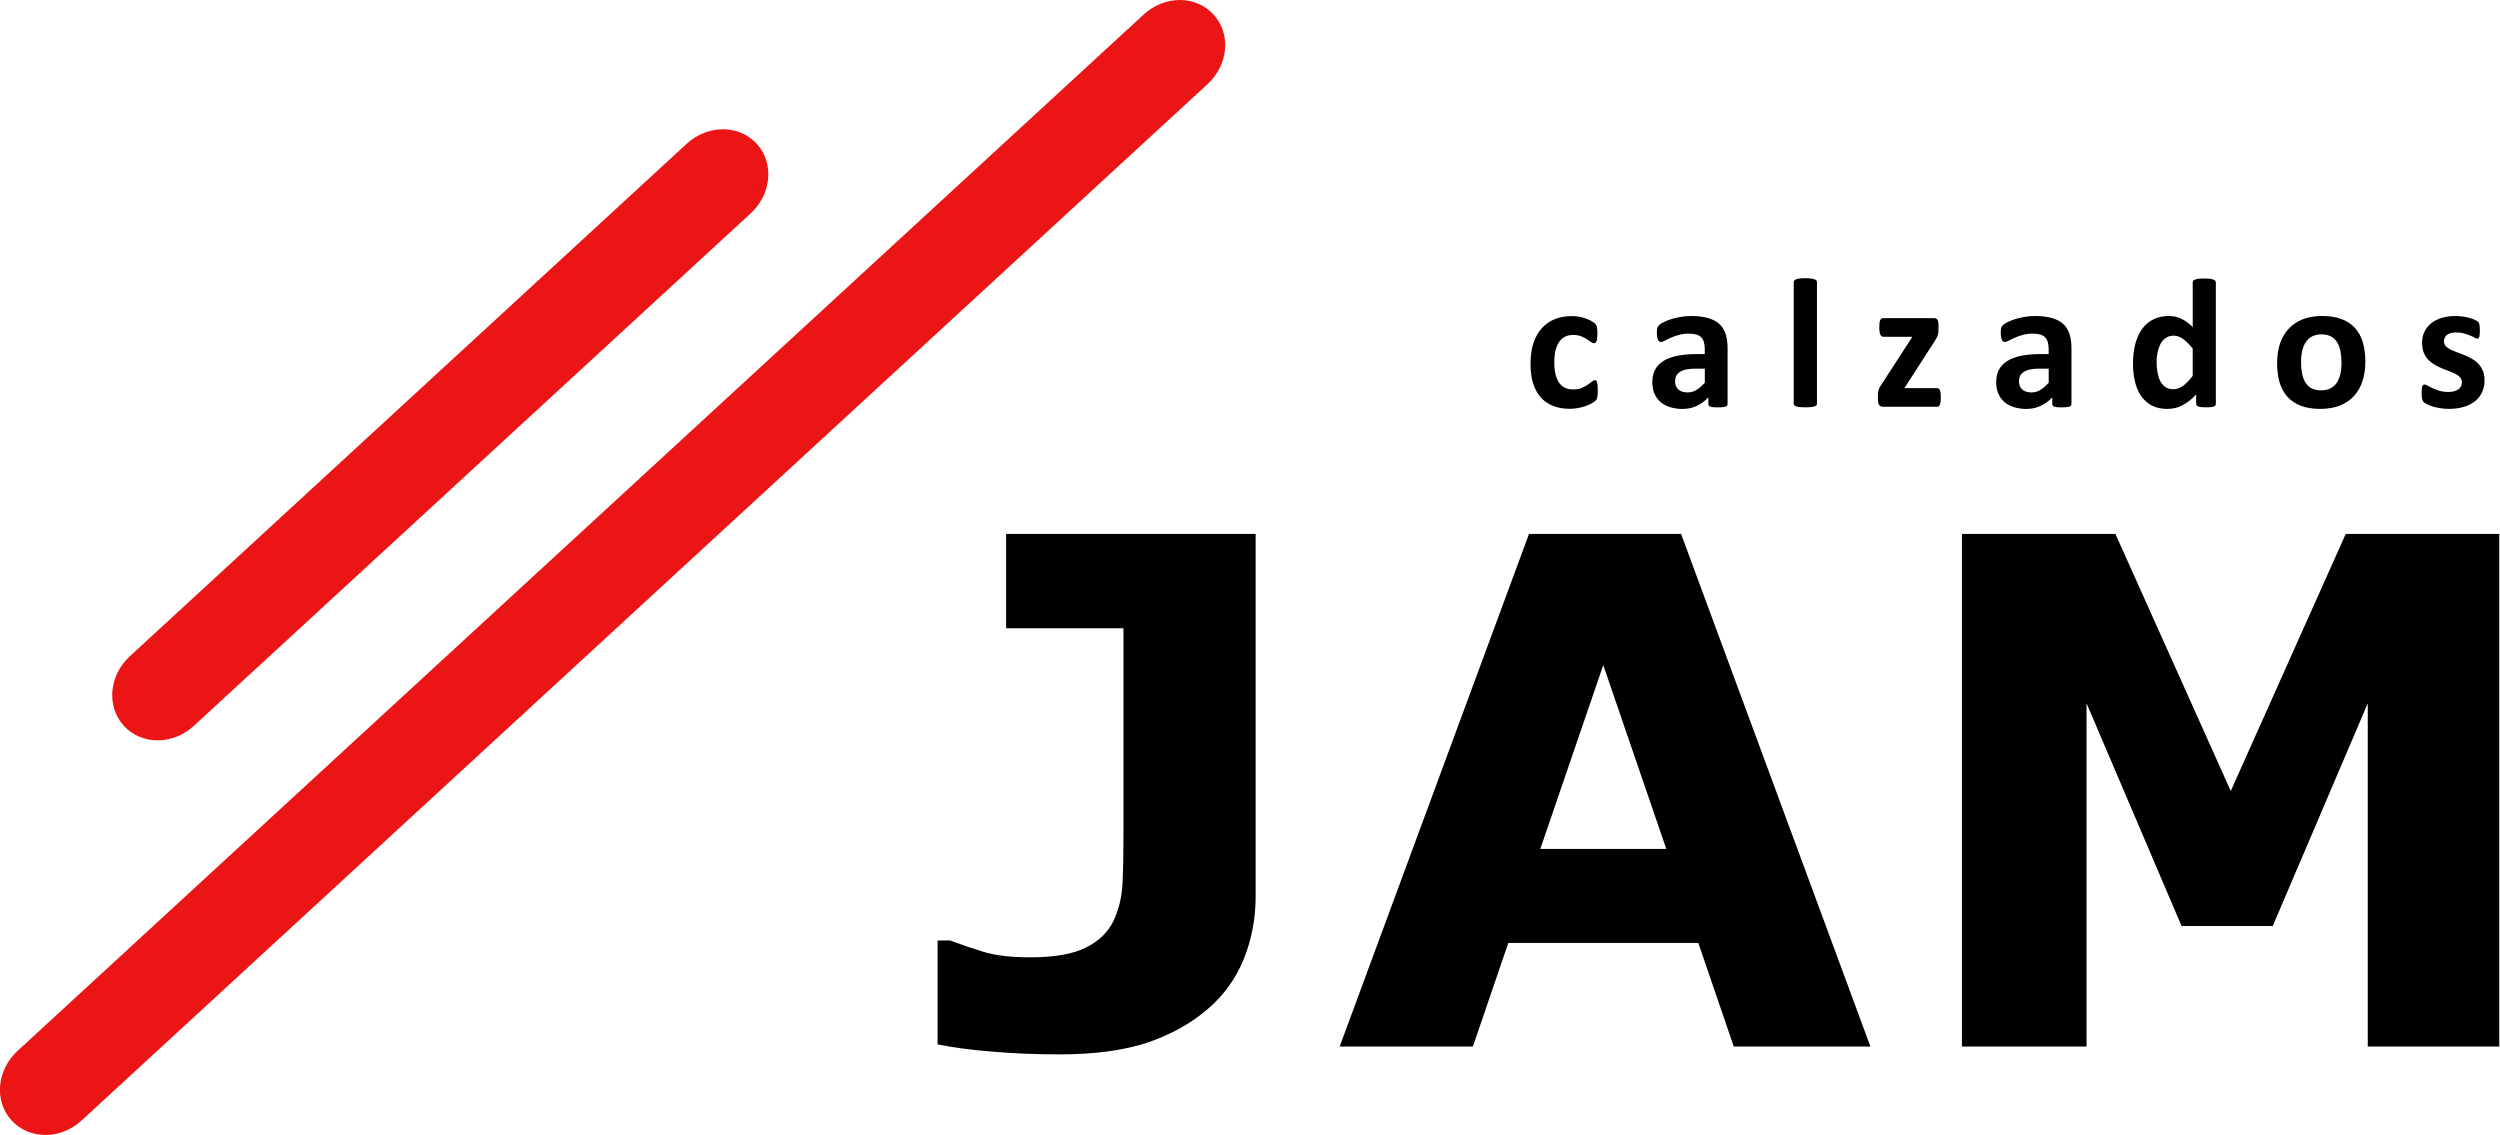
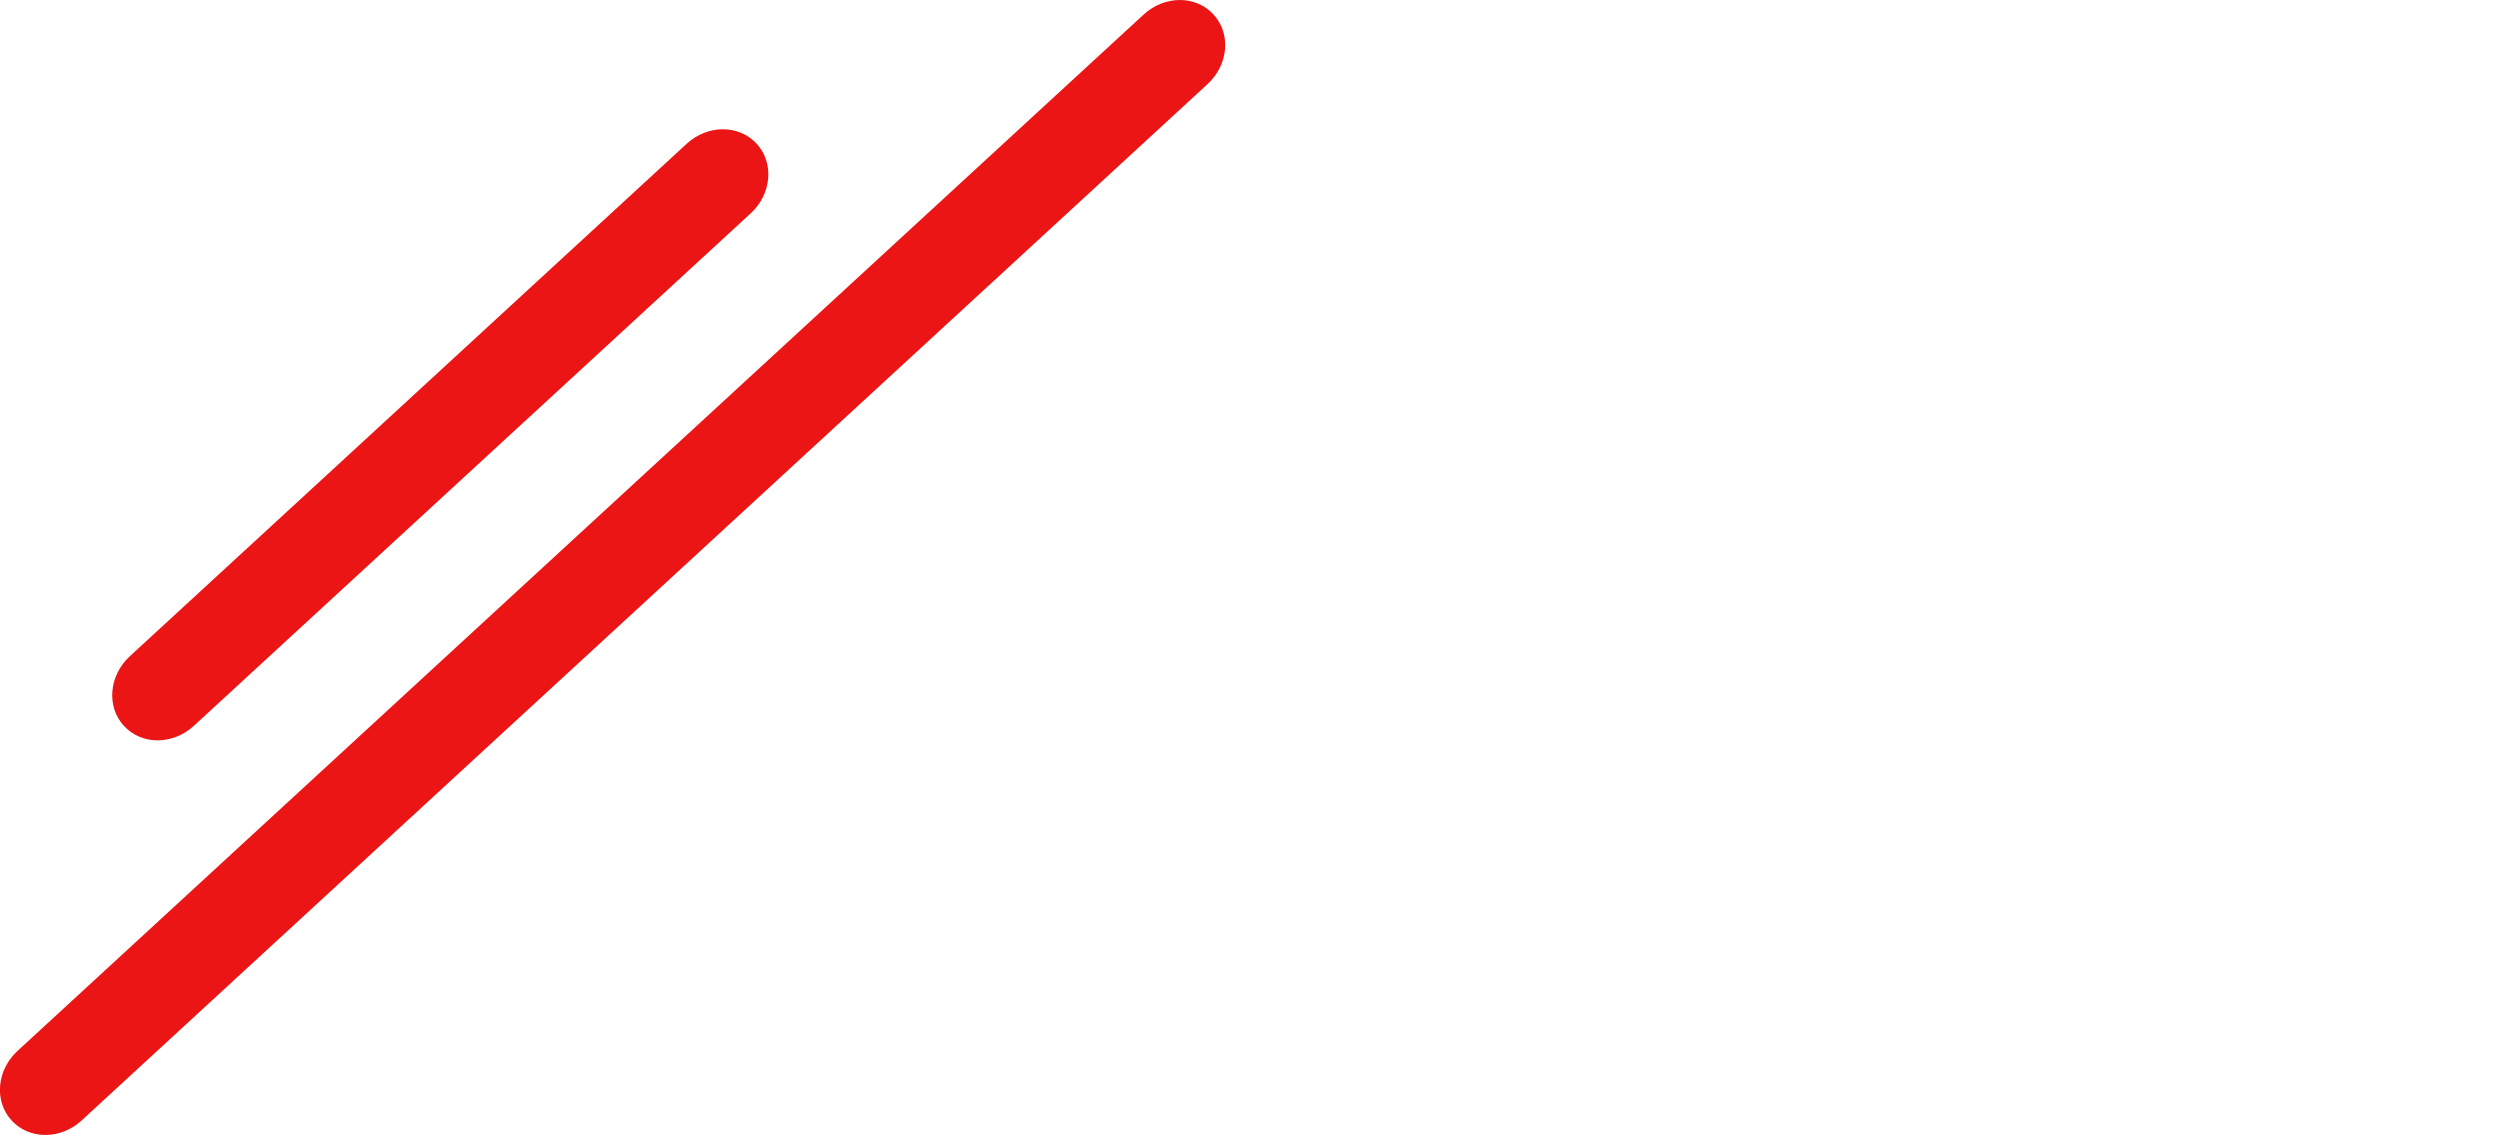
<svg xmlns="http://www.w3.org/2000/svg" viewBox="0 0 145.4 66.01">
-   <path d="m105 16.18c-0.133 0-0.242 0.007-0.328 0.018-0.086 0.011-0.155 0.025-0.209 0.047-0.05 0.018-0.086 0.042-0.107 0.07-0.021 0.029-0.033 0.062-0.033 0.098v7.062c0 0.036 0.012 0.067 0.033 0.096 0.021 0.025 0.057 0.047 0.107 0.064 0.054 0.018 0.123 0.032 0.209 0.039 0.086 0.011 0.196 0.016 0.328 0.016s0.24-0.005 0.326-0.016c0.086-0.007 0.155-0.021 0.205-0.039 0.054-0.018 0.092-0.039 0.113-0.064 0.021-0.029 0.031-0.06 0.031-0.096v-7.062c0-0.036-0.01-0.069-0.031-0.098-0.021-0.029-0.06-0.052-0.113-0.07-0.05-0.021-0.119-0.036-0.205-0.047-0.086-0.011-0.194-0.018-0.326-0.018zm23.2 0.018c-0.133 0-0.242 0.005-0.328 0.016-0.086 0.011-0.155 0.027-0.209 0.049-0.05 0.018-0.086 0.04-0.107 0.068-0.018 0.029-0.027 0.062-0.027 0.098v2.594c-0.215-0.211-0.432-0.371-0.65-0.478-0.218-0.111-0.462-0.166-0.731-0.166-0.34 0-0.641 0.064-0.902 0.193s-0.479 0.313-0.654 0.553c-0.175 0.24-0.309 0.531-0.402 0.871-0.089 0.34-0.135 0.722-0.135 1.148 0 0.354 0.036 0.693 0.107 1.016 0.072 0.319 0.186 0.598 0.344 0.838 0.161 0.24 0.366 0.431 0.617 0.574 0.254 0.14 0.565 0.211 0.93 0.211 0.329 0 0.628-0.074 0.896-0.221 0.272-0.147 0.532-0.352 0.779-0.617v0.531c0 0.039 9e-3 0.073 0.027 0.102 0.021 0.025 0.053 0.047 0.096 0.064 0.047 0.018 0.106 0.03 0.178 0.037 0.072 0.007 0.165 0.012 0.279 0.012 0.107 0 0.196-0.005 0.268-0.012 0.075-0.007 0.135-0.019 0.178-0.037 0.043-0.018 0.074-0.039 0.092-0.064 0.018-0.029 0.027-0.062 0.027-0.102v-7.047c0-0.036-0.012-0.069-0.033-0.098s-0.057-0.05-0.107-0.068c-0.05-0.021-0.117-0.038-0.203-0.049-0.086-0.011-0.196-0.016-0.328-0.016zm-29.84 2.18c-0.211 0-0.419 0.019-0.619 0.055-0.197 0.032-0.379 0.075-0.547 0.129-0.168 0.054-0.316 0.111-0.441 0.176-0.125 0.061-0.212 0.118-0.262 0.172-0.05 0.05-0.086 0.107-0.103 0.172-0.018 0.064-0.025 0.153-0.025 0.264 1e-6 0.082 0.005 0.159 0.016 0.227 0.011 0.068 0.025 0.125 0.043 0.172 0.021 0.047 0.046 0.082 0.074 0.107 0.032 0.025 0.068 0.037 0.107 0.037 0.057 0 0.131-0.026 0.221-0.076 0.093-0.05 0.208-0.105 0.344-0.166 0.136-0.061 0.291-0.116 0.467-0.166 0.179-0.05 0.382-0.076 0.607-0.076 0.172 0 0.315 0.019 0.43 0.055 0.118 0.036 0.211 0.091 0.279 0.166 0.072 0.075 0.122 0.171 0.15 0.285 0.032 0.111 0.049 0.242 0.049 0.393v0.289h-0.467c-0.426 0-0.801 0.033-1.123 0.098-0.322 0.064-0.592 0.165-0.811 0.301-0.215 0.133-0.379 0.302-0.49 0.51-0.107 0.204-0.16 0.445-0.16 0.725 0 0.258 0.043 0.484 0.129 0.678s0.205 0.356 0.359 0.488c0.158 0.129 0.342 0.225 0.553 0.289 0.215 0.068 0.451 0.103 0.705 0.103 0.308 0 0.587-0.06 0.838-0.178 0.254-0.118 0.479-0.283 0.676-0.494v0.381c0 0.05 0.014 0.09 0.043 0.119 0.032 0.029 0.085 0.048 0.156 0.059 0.075 0.014 0.192 0.021 0.353 0.021 0.15 0 0.265-0.007 0.34-0.021 0.079-0.011 0.136-0.03 0.172-0.059s0.053-0.069 0.053-0.119v-3.223c0-0.329-0.038-0.614-0.117-0.854-0.079-0.24-0.205-0.436-0.377-0.586-0.172-0.154-0.392-0.266-0.66-0.338-0.265-0.075-0.585-0.113-0.961-0.113zm20 0c-0.211 0-0.419 0.019-0.619 0.055-0.197 0.032-0.379 0.075-0.547 0.129-0.168 0.054-0.316 0.111-0.441 0.176-0.125 0.061-0.212 0.118-0.262 0.172-0.05 0.05-0.086 0.107-0.103 0.172-0.018 0.064-0.025 0.153-0.025 0.264 0 0.082 5e-3 0.159 0.016 0.227 0.011 0.068 0.025 0.125 0.043 0.172 0.021 0.047 0.046 0.082 0.074 0.107 0.032 0.025 0.068 0.037 0.107 0.037 0.057 0 0.131-0.026 0.221-0.076 0.093-0.05 0.208-0.105 0.344-0.166 0.136-0.061 0.291-0.116 0.467-0.166 0.179-0.05 0.382-0.076 0.607-0.076 0.172 0 0.315 0.019 0.43 0.055 0.118 0.036 0.211 0.091 0.279 0.166 0.072 0.075 0.122 0.171 0.15 0.285 0.032 0.111 0.049 0.242 0.049 0.393v0.289h-0.467c-0.426 0-0.801 0.033-1.123 0.098-0.322 0.064-0.592 0.165-0.811 0.301-0.215 0.133-0.379 0.302-0.49 0.51-0.107 0.204-0.16 0.445-0.16 0.725 0 0.258 0.043 0.484 0.129 0.678 0.086 0.193 0.205 0.356 0.359 0.488 0.158 0.129 0.342 0.225 0.553 0.289 0.215 0.068 0.451 0.103 0.705 0.103 0.308 0 0.587-0.06 0.838-0.178 0.254-0.118 0.479-0.283 0.676-0.494v0.381c0 0.05 0.014 0.09 0.043 0.119 0.032 0.029 0.085 0.048 0.156 0.059 0.075 0.014 0.192 0.021 0.353 0.021 0.15 0 0.265-0.007 0.34-0.021 0.079-0.011 0.136-0.03 0.172-0.059s0.053-0.069 0.053-0.119v-3.223c0-0.329-0.038-0.614-0.117-0.854-0.079-0.24-0.205-0.436-0.377-0.586-0.172-0.154-0.392-0.266-0.66-0.338-0.265-0.075-0.585-0.113-0.961-0.113zm16.7 0c-0.44 0-0.825 0.067-1.154 0.199-0.326 0.133-0.598 0.321-0.816 0.564-0.218 0.24-0.383 0.529-0.494 0.869-0.107 0.337-0.16 0.709-0.16 1.117 0 0.422 0.05 0.799 0.15 1.129 0.1 0.329 0.253 0.606 0.461 0.832 0.208 0.226 0.47 0.398 0.785 0.516 0.315 0.118 0.685 0.178 1.111 0.178 0.44 0 0.825-0.067 1.154-0.199 0.329-0.133 0.604-0.321 0.822-0.564 0.218-0.243 0.381-0.533 0.488-0.869s0.162-0.709 0.162-1.117c0-0.426-0.05-0.805-0.15-1.135-0.1-0.329-0.255-0.606-0.463-0.832-0.204-0.226-0.464-0.395-0.779-0.51-0.315-0.118-0.688-0.178-1.117-0.178zm7.756 0c-0.301 0-0.573 0.038-0.816 0.113-0.24 0.075-0.443 0.18-0.611 0.316-0.168 0.136-0.297 0.301-0.387 0.494-0.089 0.19-0.135 0.4-0.135 0.629 0 0.226 0.033 0.419 0.098 0.58 0.068 0.161 0.154 0.299 0.262 0.414 0.111 0.115 0.235 0.21 0.371 0.289 0.14 0.079 0.281 0.148 0.424 0.209 0.147 0.061 0.29 0.118 0.426 0.168 0.14 0.05 0.262 0.103 0.369 0.16 0.111 0.057 0.199 0.126 0.264 0.205 0.068 0.075 0.102 0.166 0.102 0.273 0 0.093-0.017 0.174-0.053 0.246-0.036 0.072-0.09 0.131-0.162 0.178-0.068 0.047-0.149 0.082-0.246 0.107-0.093 0.025-0.201 0.037-0.322 0.037-0.193 0-0.367-0.022-0.521-0.068-0.15-0.047-0.282-0.097-0.397-0.15-0.115-0.054-0.212-0.103-0.291-0.146-0.075-0.047-0.133-0.068-0.172-0.068-0.032 0-0.059 0.007-0.08 0.021-0.021 0.011-0.04 0.035-0.055 0.074-0.014 0.036-0.024 0.086-0.031 0.15-7e-3 0.061-0.012 0.144-0.012 0.248 0 0.158 0.012 0.277 0.033 0.359 0.021 0.079 0.052 0.138 0.092 0.178 0.039 0.036 0.102 0.074 0.188 0.117 0.086 0.043 0.193 0.086 0.322 0.129 0.129 0.039 0.274 0.073 0.436 0.098 0.165 0.029 0.337 0.043 0.516 0.043 0.297 0 0.572-0.036 0.826-0.107 0.254-0.068 0.474-0.173 0.66-0.312 0.186-0.14 0.329-0.314 0.43-0.521 0.104-0.208 0.156-0.447 0.156-0.719 0-0.218-0.034-0.407-0.102-0.564-0.068-0.161-0.159-0.299-0.27-0.414s-0.238-0.21-0.381-0.289c-0.14-0.079-0.283-0.148-0.43-0.205-0.143-0.061-0.286-0.116-0.43-0.166-0.14-0.05-0.264-0.103-0.375-0.16-0.111-0.057-0.202-0.124-0.27-0.199-0.068-0.075-0.102-0.168-0.102-0.279 0-0.072 0.014-0.138 0.043-0.199 0.029-0.064 0.072-0.119 0.129-0.166 0.057-0.047 0.131-0.082 0.221-0.107 0.089-0.025 0.195-0.037 0.316-0.037 0.172 0 0.325 0.019 0.457 0.059 0.136 0.036 0.253 0.074 0.353 0.117 0.104 0.043 0.19 0.086 0.258 0.125 0.068 0.036 0.118 0.053 0.15 0.053 0.029 0 0.055-0.005 0.076-0.016 0.021-0.014 0.036-0.04 0.047-0.076 0.015-0.036 0.024-0.084 0.027-0.144 7e-3 -0.061 0.012-0.14 0.012-0.236 0-0.082-5e-3 -0.149-0.012-0.203-4e-3 -0.057-8e-3 -0.105-0.016-0.141-7e-3 -0.039-0.019-0.071-0.033-0.096-0.014-0.029-0.038-0.057-0.074-0.082-0.032-0.029-0.087-0.06-0.166-0.096-0.079-0.039-0.176-0.075-0.291-0.107-0.115-0.032-0.243-0.059-0.387-0.08-0.14-0.021-0.285-0.033-0.435-0.033zm-51.39 0.006c-0.351 0-0.673 0.055-0.967 0.166-0.294 0.111-0.547 0.281-0.762 0.51-0.215 0.229-0.384 0.52-0.506 0.871-0.118 0.347-0.176 0.76-0.176 1.24 0 0.415 0.048 0.785 0.144 1.107 0.1 0.322 0.246 0.595 0.439 0.82 0.193 0.222 0.432 0.391 0.715 0.506 0.286 0.115 0.614 0.172 0.982 0.172 0.165 0 0.325-0.014 0.478-0.043 0.158-0.029 0.303-0.067 0.436-0.113s0.25-0.099 0.353-0.156c0.104-0.061 0.178-0.111 0.221-0.15 0.043-0.043 0.069-0.076 0.08-0.102 0.014-0.029 0.026-0.064 0.033-0.107 0.011-0.043 0.018-0.095 0.021-0.156 0.007-0.064 0.01-0.143 0.01-0.236 0-0.118-0.003-0.214-0.01-0.289-0.007-0.075-0.019-0.137-0.033-0.184-0.011-0.05-0.025-0.084-0.047-0.102-0.022-0.018-0.05-0.027-0.082-0.027-0.047 0-0.104 0.029-0.172 0.086-0.068 0.054-0.152 0.116-0.252 0.184s-0.217 0.13-0.353 0.188c-0.133 0.054-0.292 0.08-0.478 0.08-0.183 0-0.345-0.031-0.484-0.096-0.136-0.068-0.251-0.168-0.344-0.301-0.09-0.133-0.157-0.297-0.203-0.494s-0.07-0.424-0.07-0.682c0-0.523 0.093-0.919 0.279-1.188 0.186-0.272 0.456-0.408 0.807-0.408 0.179 0 0.332 0.024 0.461 0.074 0.129 0.05 0.241 0.107 0.334 0.168s0.172 0.116 0.24 0.166c0.068 0.05 0.133 0.074 0.193 0.074 0.057 0 0.105-0.041 0.141-0.123 0.036-0.086 0.053-0.232 0.053-0.439 0-0.09-0.003-0.166-0.01-0.227-0.004-0.064-0.011-0.117-0.021-0.16-0.007-0.043-0.019-0.078-0.037-0.103-0.014-0.029-0.043-0.062-0.082-0.102-0.039-0.039-0.106-0.085-0.203-0.139-0.093-0.054-0.201-0.103-0.322-0.146-0.118-0.043-0.247-0.076-0.387-0.102-0.136-0.025-0.277-0.037-0.42-0.037zm18.1 0.117c-0.039 0-0.073 0.009-0.102 0.027-0.029 0.018-0.052 0.049-0.07 0.092-0.018 0.039-0.032 0.094-0.043 0.166-7e-3 0.068-0.012 0.154-0.012 0.258 0 0.19 0.021 0.328 0.061 0.414 0.043 0.086 0.098 0.129 0.166 0.129h1.697l-1.795 2.772c-0.043 0.061-0.079 0.116-0.107 0.166-0.025 0.05-0.047 0.1-0.065 0.15-0.014 0.047-0.024 0.097-0.031 0.15-3e-3 0.05-6e-3 0.107-6e-3 0.172v0.248c0 0.147 0.026 0.252 0.076 0.316 0.054 0.064 0.128 0.096 0.225 0.096h3.133c0.036 0 0.067-0.007 0.096-0.021 0.029-0.018 0.052-0.047 0.07-0.09 0.018-0.043 0.032-0.1 0.043-0.172 0.011-0.075 0.016-0.166 0.016-0.27 0-0.107-5e-3 -0.196-0.016-0.264-0.011-0.072-0.027-0.127-0.049-0.166-0.018-0.039-0.042-0.066-0.07-0.08-0.029-0.014-0.06-0.021-0.092-0.021h-1.891l1.783-2.766c0.036-0.057 0.067-0.112 0.092-0.162 0.029-0.05 0.05-0.1 0.064-0.15s0.026-0.102 0.033-0.156c7e-3 -0.057 0.01-0.122 0.01-0.193v-0.262c0-0.075-7e-3 -0.139-0.021-0.189-0.011-0.05-0.028-0.089-0.053-0.117-0.021-0.029-0.05-0.048-0.086-0.059s-0.079-0.018-0.129-0.018zm25.49 0.945c0.226 0 0.412 0.043 0.559 0.125 0.15 0.082 0.27 0.197 0.359 0.344 0.089 0.147 0.152 0.319 0.188 0.519 0.039 0.197 0.059 0.414 0.059 0.65 0 0.254-0.022 0.481-0.068 0.682-0.047 0.197-0.118 0.366-0.215 0.506-0.097 0.14-0.221 0.247-0.371 0.322-0.15 0.072-0.327 0.107-0.531 0.107-0.222 0-0.408-0.04-0.559-0.119-0.15-0.082-0.272-0.197-0.361-0.344-0.086-0.147-0.148-0.319-0.188-0.516-0.039-0.201-0.059-0.418-0.059-0.654 0-0.254 0.024-0.481 0.07-0.678 0.05-0.201 0.122-0.37 0.219-0.51 0.097-0.143 0.221-0.251 0.371-0.322 0.15-0.075 0.327-0.113 0.527-0.113zm-8.6 0.076c0.193 0 0.377 0.064 0.553 0.193 0.179 0.129 0.365 0.315 0.559 0.559v1.59c-0.115 0.143-0.22 0.265-0.316 0.365-0.097 0.097-0.192 0.175-0.285 0.236-0.089 0.061-0.178 0.106-0.268 0.135-0.086 0.025-0.176 0.037-0.27 0.037-0.186 0-0.339-0.045-0.461-0.135-0.122-0.09-0.222-0.207-0.297-0.353-0.072-0.15-0.122-0.322-0.154-0.512s-0.049-0.384-0.049-0.584c0-0.19 0.017-0.376 0.053-0.555 0.039-0.183 0.097-0.347 0.172-0.494 0.079-0.147 0.181-0.262 0.307-0.348 0.129-0.09 0.282-0.135 0.457-0.135zm-27.78 1.918h0.516v0.816c-0.165 0.186-0.327 0.327-0.488 0.424-0.158 0.097-0.332 0.144-0.521 0.144-0.226 0-0.402-0.057-0.531-0.172-0.125-0.115-0.189-0.272-0.189-0.473 0-0.118 0.022-0.221 0.064-0.311 0.047-0.093 0.118-0.172 0.215-0.236s0.223-0.114 0.377-0.146c0.154-0.032 0.34-0.047 0.559-0.047zm20 0h0.516v0.816c-0.165 0.186-0.327 0.327-0.488 0.424-0.158 0.097-0.332 0.144-0.521 0.144-0.226 0-0.402-0.057-0.531-0.172-0.125-0.115-0.189-0.272-0.189-0.473 0-0.118 0.021-0.221 0.064-0.311 0.046-0.093 0.118-0.172 0.215-0.236 0.097-0.064 0.223-0.114 0.377-0.146 0.154-0.032 0.34-0.047 0.559-0.047zm-60.12 9.615v5.484h6.826v11.87c0 1.214-0.019 2.216-0.059 3.004-0.04 0.774-0.214 1.489-0.521 2.143-0.32 0.667-0.86 1.187-1.621 1.56-0.747 0.374-1.821 0.561-3.223 0.561-1.081 0-1.97-0.101-2.664-0.301-0.694-0.213-1.361-0.439-2.002-0.68h-0.721v6.045c0.921 0.187 1.989 0.328 3.203 0.422 1.214 0.107 2.51 0.16 3.885 0.16 2.029 0 3.731-0.228 5.106-0.682 1.375-0.467 2.549-1.12 3.523-1.961 0.921-0.787 1.615-1.748 2.082-2.883 0.467-1.148 0.699-2.376 0.699-3.684v-21.06zm30.41 0-11.01 29.81h7.748l2.06-6.025h11.05l2.062 6.025h7.947l-11.01-29.81zm25.18 0v29.81h7.248v-19.96l5.525 12.95h5.305l5.525-12.95v19.96h7.648v-29.81h-8.93l-6.686 14.95-6.707-14.95zm-20.86 7.627 3.664 10.69h-7.326z" />
  <path d="m68.62 0c-0.736 0.001-1.494 0.283-2.106 0.846l-65.49 60.27c-1.223 1.126-1.376 2.934-0.344 4.055 1.032 1.121 2.847 1.118 4.07-0.008l65.48-60.27c1.223-1.126 1.376-2.934 0.344-4.055-0.516-0.56-1.227-0.839-1.963-0.838zm-26.58 7.518c-0.736 0.001-1.494 0.283-2.106 0.846l-32.38 29.8c-1.223 1.126-1.376 2.936-0.344 4.057 1.032 1.121 2.846 1.116 4.068-0.01l32.38-29.8c1.223-1.126 1.377-2.934 0.346-4.055-0.516-0.56-1.229-0.839-1.965-0.838z" fill="#eb1515" />
</svg>